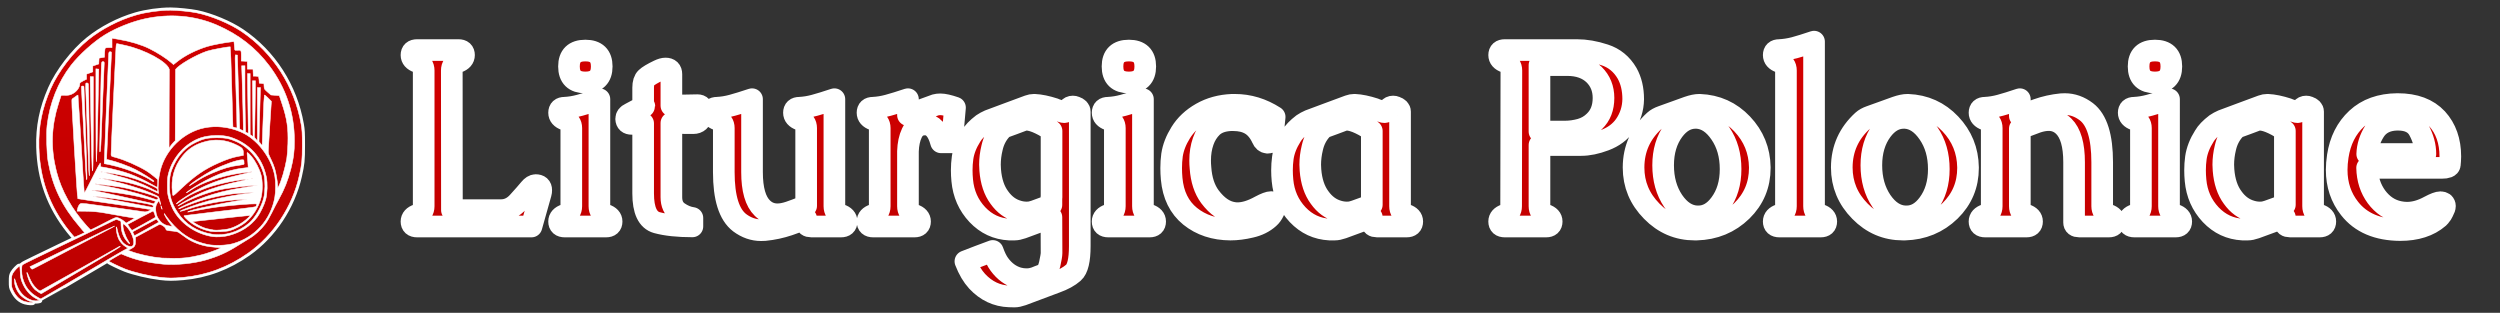
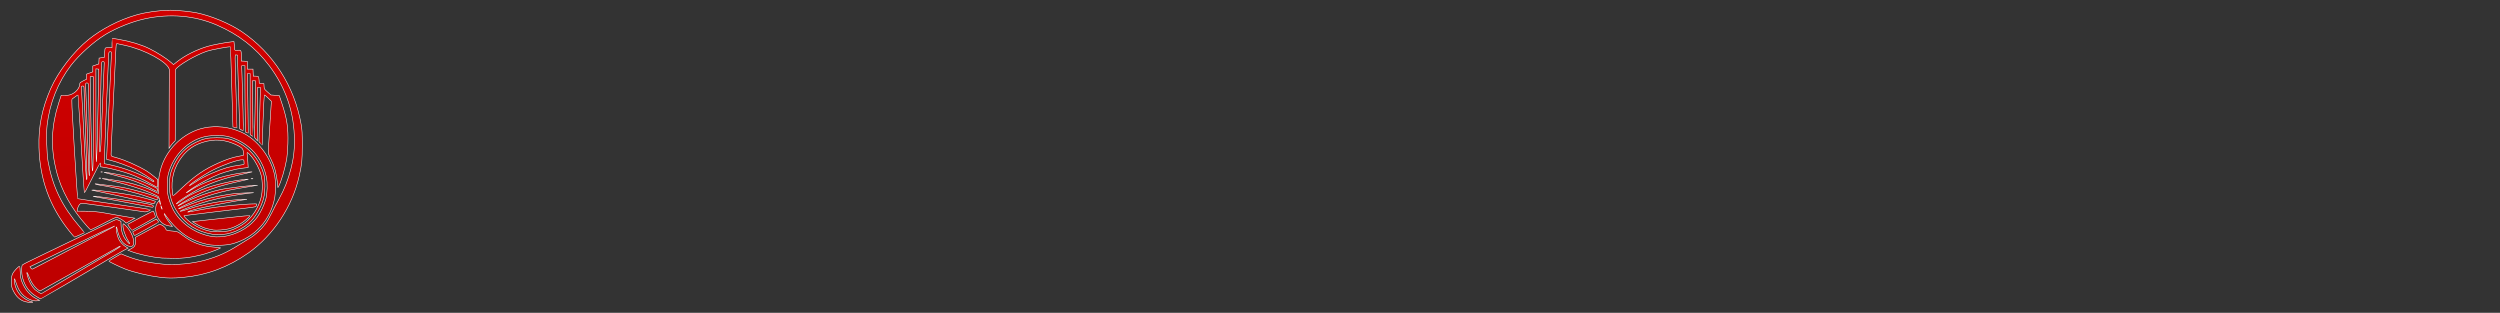
<svg xmlns="http://www.w3.org/2000/svg" xmlns:ns1="http://www.inkscape.org/namespaces/inkscape" xmlns:ns2="http://sodipodi.sourceforge.net/DTD/sodipodi-0.dtd" xmlns:xlink="http://www.w3.org/1999/xlink" width="1918" height="240" viewBox="0 0 1918 240" version="1.1" id="svg1" xml:space="preserve" ns1:version="1.3.2 (091e20ef0f, 2023-11-25, custom)" ns2:docname="liturgica_poloniae_logo_flat.svg">
  <rect x="0" y="0" width="1918" height="240" fill="#333333" stroke="none" />
  <ns2:namedview id="namedview1" pagecolor="#505050" bordercolor="#ffffff" borderopacity="1" ns1:showpageshadow="0" ns1:pageopacity="0" ns1:pagecheckerboard="1" ns1:deskcolor="#d1d1d1" ns1:document-units="px" showguides="true" ns1:zoom="0.70710678" ns1:cx="984.29264" ns1:cy="148.49242" ns1:window-width="2560" ns1:window-height="1374" ns1:window-x="0" ns1:window-y="699" ns1:window-maximized="1" ns1:current-layer="text2-3" showgrid="false" />
  <defs id="defs1">
    <linearGradient id="linearGradient12">
      <stop style="stop-color:#d10000;stop-opacity:1" offset="0" id="stop11" />
      <stop style="stop-color:#bd0000;stop-opacity:1;" offset="1" id="stop12" />
    </linearGradient>
    <linearGradient id="linearGradient2" ns1:collect="always">
      <stop style="stop-color:#d20000;stop-opacity:1;" offset="0" id="stop2" />
      <stop style="stop-color:#bc0000;stop-opacity:1;" offset="1" id="stop9" />
    </linearGradient>
    <linearGradient id="linearGradient597">
      <stop style="stop-color:#a90808;stop-opacity:1;" offset="0" id="stop596" />
      <stop style="stop-color:#3c0000;stop-opacity:1;" offset="1" id="stop597" />
    </linearGradient>
    <linearGradient id="linearGradient595">
      <stop style="stop-color:#270202;stop-opacity:1;" offset="0" id="stop594" />
      <stop style="stop-color:#550000;stop-opacity:1;" offset="1" id="stop595" />
    </linearGradient>
    <linearGradient id="linearGradient7">
      <stop style="stop-color:#a90808;stop-opacity:1;" offset="0" id="stop5" />
      <stop style="stop-color:#550000;stop-opacity:1;" offset="1" id="stop6" />
    </linearGradient>
    <linearGradient id="linearGradient1">
      <stop style="stop-color:#f51919;stop-opacity:1;" offset="0" id="stop3" />
      <stop style="stop-color:#d70000;stop-opacity:1;" offset="1" id="stop4" />
    </linearGradient>
    <linearGradient id="gradient_0" gradientUnits="userSpaceOnUse" x1="492.67" y1="716.023" x2="727.957" y2="633.63" gradientTransform="matrix(0.118,0,0,0.118,29.484,44.92)">
      <stop offset="0" stop-color="#03224A" id="stop7" />
      <stop offset="1" stop-color="#1C4971" id="stop8" />
    </linearGradient>
    <linearGradient id="linearGradient15" gradientUnits="userSpaceOnUse" x1="491.963" y1="804.961" x2="162.275" y2="598.066" gradientTransform="matrix(0.118,0,0,0.118,29.484,44.92)">
      <stop offset="0" stop-color="#05244C" id="stop9-3" />
      <stop offset="1" stop-color="#1D476D" id="stop10-4" />
    </linearGradient>
    <linearGradient id="linearGradient16" gradientUnits="userSpaceOnUse" x1="843.504" y1="685.086" x2="509.905" y2="67.249" gradientTransform="matrix(0.118,0,0,0.118,29.484,44.92)">
      <stop offset="0" stop-color="#072859" id="stop11-7" />
      <stop offset="1" stop-color="#356F72" id="stop12-2" />
    </linearGradient>
    <linearGradient ns1:collect="always" xlink:href="#linearGradient7" id="linearGradient4" x1="-276.467" y1="500.782" x2="-276.467" y2="641.685" gradientUnits="userSpaceOnUse" gradientTransform="matrix(1.097,0,0,1.097,568.555,-522.869)" />
    <linearGradient ns1:collect="always" xlink:href="#linearGradient1" id="linearGradient3" gradientUnits="userSpaceOnUse" gradientTransform="matrix(0.235,0,0,0.235,111.655,68.57)" x1="-157.705" y1="-209.051" x2="-130.933" y2="292.991" />
    <linearGradient ns1:collect="always" xlink:href="#linearGradient2" id="linearGradient9" x1="561.154" y1="25.572" x2="559.139" y2="155.687" gradientUnits="userSpaceOnUse" />
    <linearGradient ns1:collect="always" xlink:href="#linearGradient12" id="linearGradient11" x1="97.059" y1="20.34" x2="93.253" y2="151.421" gradientUnits="userSpaceOnUse" />
  </defs>
  <g ns1:label="Layer 1" ns1:groupmode="layer" id="layer1">
    <g id="g3" transform="matrix(1.394,0,0,1.394,19.862,6.858)">
      <g id="g6" transform="matrix(1.215,0,0,1.215,-30.161,-20.158)">
-         <path style="fill:url(#linearGradient3);fill-opacity:1;stroke:#ffffff;stroke-width:2.484;stroke-linecap:round;stroke-linejoin:round;stroke-dasharray:none;stroke-opacity:1" d="m 24.557,149.207 c -2.338,-0.627 -4.132,-2.273 -5.484,-5.032 -0.704,-1.437 -0.749,-1.685 -0.749,-4.116 0,-2.359 0.056,-2.694 0.637,-3.796 0.544,-1.031 2.58,-3.136 3.037,-3.141 0.081,-7.8e-4 0.198,1.189 0.261,2.644 0.089,2.045 0.249,3.006 0.705,4.232 1.302,3.494 3.59,6.261 6.405,7.743 l 1.637,0.862 -0.901,0.169 c -1.971,0.37 -4.891,-0.859 -6.818,-2.87 -1.324,-1.381 -2.18,-2.951 -2.995,-5.491 -0.629,-1.958 -0.642,-1.978 -0.656,-0.941 -0.032,2.411 1.135,5.174 2.957,7.002 1.151,1.154 3.698,2.635 4.549,2.644 0.194,0 0.512,0.106 0.706,0.232 0.56,0.362 -1.791,0.26 -3.293,-0.143 z m 5.682,-1.97 c -3.718,-2.049 -5.886,-4.867 -6.966,-9.05 -0.441,-1.709 -0.482,-5.053 -0.068,-5.6 0.162,-0.214 2.517,-1.44 5.233,-2.724 2.717,-1.284 7.866,-3.771 11.442,-5.525 3.577,-1.755 8.816,-4.265 11.642,-5.579 2.827,-1.314 7.114,-3.383 9.528,-4.597 2.414,-1.215 4.531,-2.205 4.704,-2.202 0.173,0.003 0.721,0.189 1.217,0.412 l 0.902,0.405 0.075,1.999 c 0.11,2.946 1.029,5.268 2.907,7.35 1.164,1.29 1.33,1.077 0.353,-0.451 -1.469,-2.297 -2.618,-5.832 -2.397,-7.38 0.079,-0.558 0.099,-0.552 1.12,0.368 2.798,2.52 4.623,7.588 3.304,9.177 -0.774,0.932 -3.455,-0.089 -4.774,-1.817 -0.896,-1.175 -1.743,-3.158 -2.123,-4.971 -0.383,-1.827 -0.624,-2.248 -0.618,-1.08 0.007,1.26 0.617,3.832 1.165,4.905 0.675,1.323 1.992,2.739 3.212,3.455 l 1.01,0.592 -2.049,1.078 c -1.127,0.593 -6.123,3.517 -11.104,6.498 -6.906,4.133 -26.312,15.463 -26.44,15.436 -0.011,-0.004 -0.585,-0.316 -1.277,-0.697 z m 10.031,-6.669 c 7.413,-4.431 15.116,-8.996 24.448,-14.487 1.585,-0.932 2.881,-1.806 2.881,-1.941 0,-0.143 -0.221,-0.105 -0.529,0.092 -0.909,0.581 -35.318,19.907 -35.707,20.055 -0.523,0.199 -2.464,-1.577 -3.538,-3.237 -0.485,-0.751 -1.174,-2.128 -1.529,-3.06 -1.138,-2.979 -1.434,-2.638 -0.441,0.506 0.609,1.928 1.926,4.156 3.095,5.234 0.554,0.511 2.609,1.846 2.854,1.854 0.04,0 3.85,-2.256 8.467,-5.016 z m -7.318,-8.788 c 2.562,-1.372 10.533,-5.541 17.712,-9.264 15.078,-7.82 14.447,-7.483 14.29,-7.641 -0.067,-0.067 -7.199,3.338 -15.849,7.567 -8.65,4.229 -17.238,8.415 -19.084,9.302 l -3.356,1.614 0.389,0.593 c 0.264,0.403 0.525,0.55 0.815,0.458 0.234,-0.074 2.522,-1.257 5.085,-2.629 z m 52.757,6.38 c -5.127,-0.606 -12.076,-2.25 -15.953,-3.774 -2.408,-0.947 -7.332,-3.326 -7.329,-3.542 8.26e-4,-0.106 1.242,-0.898 2.758,-1.761 l 2.756,-1.569 0.829,0.352 c 5.645,2.398 10.73,3.604 18.305,4.338 5.476,0.531 13.615,-0.277 19.287,-1.916 5.578,-1.612 9.666,-3.463 14.632,-6.625 1.684,-1.072 3.963,-2.472 5.066,-3.112 2.444,-1.417 5.36,-4.077 7.234,-6.599 0.769,-1.035 2.088,-3.31 2.933,-5.057 0.844,-1.746 2.245,-4.445 3.112,-5.998 2.583,-4.623 4.176,-8.623 5.526,-13.877 1.211,-4.714 1.581,-7.635 1.593,-12.583 0.03,-12.605 -3.782,-24.014 -11.409,-34.15 -6.123,-8.136 -13.848,-14.127 -23.73,-18.401 -10.006,-4.328 -21.325,-5.304 -32.663,-2.815 -5.829,1.28 -12.839,4.083 -17.875,7.147 -5.185,3.156 -11.767,9.052 -15.509,13.894 -5.883,7.613 -9.713,17.226 -10.847,27.226 -0.427,3.771 -0.174,12.867 0.457,16.389 2.049,11.433 6.322,20.243 14.362,29.609 1.195,1.392 2.136,2.565 2.091,2.607 -0.169,0.162 -4.272,2.005 -4.463,2.005 -0.11,0 -1.204,-1.261 -2.432,-2.802 C 35.565,106.009 31.144,93.778 30.742,79.261 30.483,69.889 32.116,61.71 36.037,52.741 39.418,45.006 46.395,35.93 53.134,30.5 59.138,25.662 66.977,21.601 74.563,19.401 79.324,18.02 85.361,17.168 90.388,17.168 c 2.907,0 9.044,0.62 11.87,1.2 6.518,1.337 14.929,4.846 20.297,8.468 14.166,9.559 23.956,24.815 26.94,41.981 0.461,2.651 0.527,3.854 0.526,9.503 -0.002,6.901 -0.158,8.453 -1.41,14.037 -3.093,13.791 -11.706,26.805 -23.035,34.805 -9.066,6.401 -18.937,10.091 -29.483,11.022 -4.653,0.411 -6.76,0.406 -10.383,-0.023 z m 0.823,-8.724 c -4.726,-0.391 -10.562,-1.653 -14.309,-3.093 l -1.138,-0.438 1.319,-0.645 c 1.696,-0.83 2.128,-1.594 2.086,-3.688 l -0.031,-1.552 5.189,-2.799 c 2.854,-1.539 5.369,-2.887 5.589,-2.995 0.626,-0.307 2.753,1.099 2.938,1.942 0.162,0.736 0.32,0.784 3.603,1.095 1.185,0.112 1.927,0.317 2.394,0.66 3.322,2.443 4.321,3.111 5.649,3.782 3.385,1.71 6.772,2.584 11.113,2.868 2.199,0.144 2.31,0.175 1.723,0.483 -1.537,0.805 -6.121,2.411 -8.485,2.971 -5.283,1.253 -7.843,1.568 -12.43,1.525 -2.348,-0.022 -4.692,-0.075 -5.21,-0.117 z m 20.527,-6.175 c -6.186,-1.345 -10.701,-3.884 -15.069,-8.475 -1.112,-1.168 -2.522,-2.84 -3.134,-3.714 -1.448,-2.07 -1.619,-2.239 -1.183,-1.18 0.405,0.985 1.458,2.602 2.704,4.155 l 0.832,1.036 -1.28,-0.169 c -1.821,-0.241 -3.011,-0.842 -4.173,-2.108 -1.3,-1.417 -1.953,-2.931 -2.103,-4.876 -0.134,-1.741 0.135,-2.806 0.973,-3.853 l 0.563,-0.703 0.275,1.021 c 0.151,0.561 0.326,0.969 0.39,0.906 0.165,-0.165 -0.659,-3.29 -0.955,-3.623 -0.421,-0.474 -5.264,-2.55 -8.363,-3.585 -4.718,-1.576 -8.279,-2.576 -13.054,-3.668 -2.458,-0.562 -4.28,-1.029 -4.05,-1.037 0.774,-0.027 8.49,1.185 11.341,1.782 1.552,0.325 4.41,1.123 6.35,1.774 2.945,0.988 4.337,1.566 7.736,3.21 0.117,0.057 0.135,-0.196 0.04,-0.573 -0.433,-1.726 -0.054,-6.325 0.806,-9.781 2.361,-9.486 10.525,-17.402 19.948,-19.341 5.343,-1.099 11.254,-0.44 16.525,1.843 7.41,3.21 13.779,11.468 15.389,19.955 0.452,2.385 0.457,7.062 0.01,9.612 -1.798,10.25 -9.015,18.258 -18.966,21.044 -3.048,0.853 -8.48,1.018 -11.552,0.349 z m 9.52,-4.002 c 5.504,-1.408 9.955,-4.254 13.012,-8.32 1.414,-1.881 3.24,-5.676 3.868,-8.041 0.757,-2.846 0.881,-7.35 0.281,-10.231 -1.827,-8.78 -7.652,-15.217 -16.28,-17.992 -3.537,-1.137 -9.522,-1.022 -13.334,0.258 -6.941,2.33 -12.685,8.623 -14.683,16.088 -0.445,1.661 -0.535,2.596 -0.533,5.527 0.002,3.104 0.079,3.81 0.642,5.88 0.352,1.294 1.105,3.305 1.672,4.469 3.204,6.571 10.323,11.603 18.121,12.807 1.893,0.292 5.129,0.093 7.233,-0.445 z m -7.468,-0.644 c -6.768,-1.134 -12.03,-4.47 -15.577,-9.875 -2.783,-4.241 -3.679,-7.255 -3.662,-12.31 0.013,-3.971 0.439,-5.967 1.945,-9.116 2.338,-4.89 5.48,-8.132 10.003,-10.32 3.371,-1.63 5.258,-2.045 9.408,-2.065 3.856,-0.019 5.871,0.377 8.985,1.768 5.868,2.621 10.842,8.681 12.464,15.187 0.617,2.476 0.557,7.58 -0.121,10.294 -1.028,4.115 -3.898,9.059 -6.625,11.416 -4.698,4.06 -11.119,5.976 -16.82,5.021 z m 7.997,-1.587 c 2.122,-0.586 5.455,-2.317 7.167,-3.721 3.402,-2.79 6.015,-6.965 7.105,-11.35 0.72,-2.899 0.712,-7.383 -0.018,-10.114 -0.761,-2.844 -2.545,-6.285 -4.36,-8.408 -0.857,-1.003 -1.674,-1.823 -1.817,-1.823 -0.166,0 -0.21,0.317 -0.124,0.882 0.074,0.485 0.207,2.012 0.296,3.394 l 0.162,2.512 -0.795,0.123 c -0.437,0.068 -1.483,0.189 -2.324,0.27 -2.103,0.202 -7.215,1.541 -9.893,2.592 -3.432,1.346 -8.786,4.136 -11.926,6.214 -1.565,1.035 -2.922,2.006 -3.015,2.157 -0.199,0.322 -0.179,0.311 2.255,-1.278 5.017,-3.275 13.08,-6.067 21.441,-7.425 2.807,-0.456 6.441,-0.835 5.96,-0.622 -0.129,0.057 -2.395,0.584 -5.036,1.169 -7.407,1.643 -12.952,3.525 -18.311,6.214 -3.855,1.935 -9.554,5.519 -10.522,6.618 l -0.47,0.534 0.588,-0.299 c 0.323,-0.164 1.117,-0.69 1.764,-1.169 2.819,-2.087 4.757,-3.128 9.47,-5.085 5.089,-2.114 13.933,-4.165 20.165,-4.678 1.311,-0.108 0.88,0.028 -2.117,0.668 -7.858,1.678 -13.572,3.38 -18.312,5.457 -3.145,1.378 -9.417,4.766 -10.338,5.586 -0.698,0.621 -0.644,0.608 0.78,-0.189 6.151,-3.441 14.096,-6.266 20.487,-7.286 3.238,-0.516 9.637,-1.247 12.205,-1.393 l 2.234,-0.127 -2.705,0.456 c -1.488,0.251 -4.345,0.723 -6.35,1.05 -4.632,0.754 -9.961,2.101 -14.465,3.657 -5.134,1.773 -12.65,5.176 -12.271,5.556 0.063,0.063 0.464,-0.067 0.891,-0.288 1.978,-1.023 8.88,-3.496 11.85,-4.247 7.239,-1.829 12.18,-2.566 18.581,-2.772 3.133,-0.101 3.291,-0.089 1.411,0.106 -5.773,0.599 -13.535,2.042 -19.051,3.543 -5.18,1.409 -13.372,4.438 -13.002,4.808 0.065,0.066 1.827,-0.461 3.914,-1.17 6.58,-2.235 16.244,-3.948 23.788,-4.218 2.981,-0.107 3.159,-0.094 1.411,0.101 -4.301,0.48 -19.151,3.419 -23.167,4.586 -2.213,0.643 -3.418,1.179 -2.117,0.941 0.388,-0.071 3.299,-0.611 6.468,-1.201 4.177,-0.777 7.768,-1.263 13.054,-1.766 6.575,-0.625 11.407,-0.875 11.407,-0.59 0,0.059 -0.118,0.364 -0.261,0.68 -0.317,0.696 1.493,0.419 -17.144,2.628 -8.344,0.989 -15.321,1.846 -15.504,1.905 -0.238,0.076 -0.069,0.38 0.588,1.062 2.93,3.036 7.256,5.317 11.543,6.086 1.75,0.314 6.808,0.112 8.43,-0.336 z m -7.174,-0.274 c -2.855,-0.5 -3.632,-0.701 -5.174,-1.339 -0.97,-0.401 -2.371,-1.121 -3.112,-1.6 l -1.348,-0.87 0.996,-0.139 c 0.548,-0.077 2.636,-0.305 4.641,-0.509 2.005,-0.203 7.394,-0.788 11.974,-1.299 4.581,-0.511 8.382,-0.876 8.448,-0.811 0.065,0.065 -0.349,0.553 -0.92,1.084 -2.647,2.46 -6.008,4.318 -9.036,4.994 -1.719,0.384 -5.455,0.666 -6.468,0.489 z m 16.998,-23.31 c 0.229,-0.06 0.546,-0.056 0.706,0.009 0.159,0.064 -0.028,0.113 -0.416,0.108 -0.388,-0.005 -0.518,-0.057 -0.29,-0.117 z m -31.698,4.475 c 6.33,-5.925 10.422,-8.722 17.054,-11.654 3.501,-1.548 6.116,-2.416 8.759,-2.91 l 2.293,-0.428 v -1.214 c 0,-1.584 -0.519,-2.235 -2.621,-3.294 -5.35,-2.694 -10.459,-3.125 -15.954,-1.346 -3.807,1.233 -6.653,3.194 -9.074,6.251 -3.73,4.712 -5.253,10.293 -4.495,16.468 0.232,1.893 -0.201,2.094 4.037,-1.874 z m 5.948,-2.63 c 2.668,-1.79 4.994,-3.044 8.076,-4.351 5.21,-2.21 8.069,-3.045 12.083,-3.527 1.575,-0.189 2.344,-0.378 2.328,-0.571 -0.013,-0.159 -0.039,-0.659 -0.059,-1.112 -0.033,-0.765 -0.089,-0.823 -0.8,-0.82 -2.148,0.01 -8.414,2.213 -13.208,4.645 -4.173,2.116 -11.616,7.112 -10.596,7.112 0.07,0 1.049,-0.619 2.176,-1.375 z M 86.314,106.406 c -0.185,-0.506 -0.345,-0.804 -0.354,-0.661 -0.023,0.36 0.488,1.785 0.6,1.673 0.05,-0.05 -0.06,-0.505 -0.246,-1.012 z m -12.764,12.019 c -0.215,-0.451 -0.346,-0.864 -0.29,-0.917 0.055,-0.053 2.482,-1.369 5.393,-2.923 l 5.292,-2.826 0.528,0.627 c 0.29,0.345 0.528,0.68 0.529,0.744 8.26e-4,0.127 -10.697,6.115 -10.924,6.115 -0.075,0 -0.313,-0.369 -0.528,-0.82 z m -1.732,-2.844 c -0.82,-1.063 -0.948,-1.353 -0.675,-1.528 0.76,-0.487 10.946,-5.832 11.249,-5.903 0.364,-0.085 1.312,2.617 1.016,2.897 -0.158,0.149 -10.417,5.846 -10.527,5.846 -0.028,0 -0.506,-0.59 -1.063,-1.312 z M 52.375,114.834 C 45.53,107.189 40.895,98.866 38.688,90.254 35.975,79.672 36.283,69.723 39.645,59.327 l 1.16,-3.587 1.813,-0.003 c 1.419,-0.002 2.078,-0.126 3.029,-0.569 2.095,-0.975 3.605,-2.976 3.605,-4.775 0,-0.344 0.409,-0.671 1.529,-1.222 L 52.311,48.42 V 47.271 46.123 l 1.411,-0.515 1.411,-0.515 V 43.768 42.442 l 1.352,-0.466 1.352,-0.466 0.07,-1.321 0.07,-1.321 1.224,-0.208 1.224,-0.208 0.069,-1.992 c 0.043,-1.228 0.178,-2.061 0.353,-2.172 0.156,-0.099 0.892,-0.182 1.636,-0.184 l 1.352,-0.003 V 31.986 c 0,-1.164 0.026,-2.116 0.059,-2.116 0.032,7.76e-4 1.329,0.215 2.881,0.477 5.323,0.897 10.456,2.452 14.092,4.269 3.588,1.793 7.602,4.364 9.769,6.259 l 1.047,0.915 1.815,-1.433 c 3.456,-2.729 8.566,-5.282 13.613,-6.803 2.312,-0.697 8.196,-1.805 11.1,-2.091 l 0.869,-0.086 0.144,1.539 c 0.079,0.846 0.164,1.75 0.19,2.009 0.04,0.403 0.189,0.459 1.035,0.392 1.897,-0.15 1.951,-0.079 1.951,2.552 v 2.324 l 1.352,0.071 1.352,0.071 0.031,1.764 0.031,1.764 h 1.263 1.263 l 0.07,1.588 0.07,1.588 0.989,0.003 c 0.544,0.002 1.115,0.084 1.27,0.182 0.154,0.098 0.313,0.811 0.353,1.584 l 0.072,1.406 1.058,0.118 1.058,0.118 0.071,1.225 c 0.068,1.183 0.123,1.272 1.592,2.561 l 1.521,1.335 1.895,0.144 1.895,0.144 1.277,3.847 c 2.225,6.704 2.819,10.776 2.613,17.908 -0.073,2.523 -0.303,5.583 -0.513,6.802 -0.782,4.553 -2.6,10.699 -3.763,12.72 -0.338,0.587 -0.338,0.586 -0.347,-0.323 -0.015,-1.586 -0.716,-5.746 -1.326,-7.865 -0.324,-1.124 -1.123,-3.102 -1.776,-4.396 -0.981,-1.943 -1.184,-2.556 -1.165,-3.528 0.013,-0.647 0.337,-5.992 0.721,-11.878 l 0.698,-10.702 -1.511,-1.518 c -0.831,-0.835 -1.589,-1.44 -1.685,-1.344 -0.096,0.096 -0.353,5.224 -0.572,11.396 -0.219,6.172 -0.409,11.253 -0.423,11.29 -0.014,0.037 -0.341,-0.293 -0.728,-0.734 l -0.703,-0.801 0.226,-8.792 c 0.124,-4.835 0.278,-10.353 0.341,-12.261 l 0.115,-3.469 h -0.696 -0.696 l -0.007,12.054 -0.007,12.054 -0.715,-0.786 c -0.675,-0.742 -0.708,-0.868 -0.588,-2.234 0.07,-0.796 0.194,-6.555 0.275,-12.796 l 0.147,-11.348 h -0.672 -0.672 l 0.06,5.821 c 0.151,14.52 0.179,19.345 0.115,19.345 -0.038,0 -0.33,-0.171 -0.649,-0.38 l -0.58,-0.38 V 59.712 45.862 h -0.588 -0.588 l 0.018,4.292 c 0.01,2.361 0.098,8.42 0.196,13.465 0.098,5.045 0.156,9.203 0.13,9.24 -0.027,0.037 -0.31,-0.052 -0.63,-0.197 l -0.581,-0.265 -0.155,-6.015 c -0.085,-3.308 -0.155,-10.073 -0.155,-15.032 v -9.017 h -0.741 -0.741 l 0.15,4.292 c 0.349,9.948 0.686,24.89 0.565,25.011 -0.156,0.156 -1.577,-0.545 -1.605,-0.792 -0.011,-0.094 -0.249,-7.632 -0.529,-16.752 l -0.51,-16.582 -0.529,-0.075 c -0.657,-0.093 -0.652,-1.499 -0.068,17.944 0.249,8.276 0.426,15.073 0.394,15.105 -0.059,0.06 -1.775,-0.382 -1.822,-0.469 -0.014,-0.026 -0.256,-8.165 -0.536,-18.087 -0.281,-9.921 -0.56,-18.087 -0.621,-18.147 -0.279,-0.271 -8.764,1.296 -10.711,1.978 -5.299,1.857 -12.714,6.236 -14.131,8.225 0.003,2.02 -0.128,26.042 -0.149,32.3 -0.953,0.878 -2.039,2.186 -2.799,3.413 -0.045,-7.974 0.156,-31.746 0.121,-35.689 -0.693,-3.304 -10.918,-8.961 -20.187,-10.958 -1.552,-0.335 -3.051,-0.659 -3.33,-0.72 -0.483,-0.107 -0.514,-0.01 -0.653,2.063 -0.313,4.664 -2.266,47.378 -2.201,48.134 0.069,0.8 0.073,0.803 2.185,1.362 3.858,1.021 10.142,3.782 13.915,6.114 0.797,0.493 2.252,1.558 3.234,2.369 l 1.785,1.473 v 1.761 c 0,0.969 -0.097,1.761 -0.217,1.761 -0.119,0 -1.257,-0.601 -2.528,-1.336 -2.934,-1.696 -6.826,-3.541 -9.823,-4.655 -2.702,-1.005 -8.547,-2.538 -11.364,-2.98 L 58.662,88.094 v -0.889 c 0,-0.489 -0.082,-0.889 -0.183,-0.889 -0.101,0 -1.662,2.974 -3.469,6.608 -3.012,6.056 -3.535,7.003 -3.74,6.763 -0.079,-0.093 -0.7,-9.829 -1.924,-30.187 -0.459,-7.632 -0.868,-13.91 -0.91,-13.952 -0.042,-0.042 -0.567,0.299 -1.168,0.757 -0.6,0.458 -1.259,0.927 -1.463,1.041 -0.336,0.188 -0.242,2.37 0.969,22.641 0.737,12.338 1.43,22.487 1.539,22.554 0.109,0.066 7.612,1.169 16.672,2.451 9.723,1.375 16.417,2.422 16.336,2.553 -0.263,0.425 -2.063,1.082 -2.657,0.97 -0.329,-0.062 -6.895,-1 -14.592,-2.083 -12.492,-1.758 -14.051,-1.934 -14.519,-1.633 -0.637,0.409 -1.143,1.344 -1.363,2.516 l -0.164,0.874 2.907,0.008 c 3.557,0.01 7.199,0.323 9.717,0.837 1.041,0.212 4.507,0.825 7.702,1.361 l 5.809,0.975 -1.968,1.119 -1.968,1.119 -0.784,-0.735 c -0.876,-0.822 -2.883,-1.855 -3.611,-1.859 -0.261,-8.3e-4 -1.267,0.407 -2.234,0.908 -5.25,2.717 -9.262,4.734 -9.415,4.734 -0.095,0 -0.908,-0.82 -1.805,-1.823 z M 82.771,94.552 C 82.449,94.031 77.166,90.723 74.419,89.322 71.573,87.871 65.659,85.706 62.8,85.07 l -1.388,-0.309 0.046,-1.986 c 0.025,-1.092 0.518,-11.862 1.094,-23.933 0.577,-12.071 1.049,-22.152 1.049,-22.403 0,-0.326 -0.163,-0.455 -0.574,-0.455 -0.499,0 -0.59,0.13 -0.696,1 -0.094,0.766 -2.059,48.821 -2.029,49.627 0.003,0.097 0.269,0.176 0.59,0.176 0.321,0 2.427,0.469 4.68,1.041 5.805,1.476 13.696,4.671 16.112,6.525 0.594,0.456 1.329,0.59 1.087,0.198 z M 51.852,72.523 C 51.457,61.796 51.135,52.678 51.135,52.263 c 0,-0.649 -0.083,-0.756 -0.588,-0.756 -0.417,0 -0.588,0.128 -0.588,0.439 0,0.242 0.262,5.295 0.583,11.231 0.321,5.935 0.801,15.131 1.066,20.435 0.459,9.169 0.727,12.021 0.89,9.5 0.039,-0.596 -0.252,-9.861 -0.647,-20.589 z m 1.645,-0.952 c -0.153,-11.229 -0.325,-20.655 -0.383,-20.946 -0.12,-0.601 -0.972,-0.739 -1.182,-0.191 -0.071,0.186 -0.02,2.541 0.115,5.233 0.134,2.692 0.468,11.669 0.741,19.948 0.483,14.663 0.593,16.767 0.859,16.501 0.071,-0.071 0.003,-9.316 -0.149,-20.545 z m 1.855,-3.306 0.017,-20.991 h -0.706 -0.706 l -0.004,2.058 c -0.007,4.215 0.723,37.404 0.861,39.102 0.378,4.646 0.522,-0.766 0.537,-20.168 z m 1.993,-0.059 c 0.199,-9.637 0.391,-19.057 0.427,-20.933 l 0.066,-3.41 -0.647,-0.074 -0.647,-0.074 v 21.231 c 0,13.168 0.083,21.146 0.22,21.007 0.126,-0.128 0.375,-7.734 0.581,-17.746 z m 1.458,9.937 c 0.461,-10.713 1.504,-36.348 1.504,-36.951 0,-0.625 -0.088,-0.739 -0.569,-0.739 -0.528,0 -0.578,0.106 -0.695,1.47 -0.069,0.808 -0.239,8.191 -0.377,16.405 -0.138,8.214 -0.309,16.84 -0.378,19.169 -0.095,3.157 -0.06,4.129 0.135,3.822 0.144,-0.226 0.315,-1.655 0.381,-3.175 z m 19.85,27.67 c -3.299,-0.693 -20.438,-3.836 -22.414,-4.11 -0.62,-0.086 -1.086,-0.199 -1.034,-0.25 0.282,-0.282 18.986,2.261 23.683,3.219 3.363,0.686 3.646,0.787 3.646,1.296 0,0.617 -0.254,0.607 -3.881,-0.155 z m 1.176,-1.656 c -5.717,-1.347 -24.271,-5.376 -24.754,-5.376 -0.27,0 -0.425,-0.065 -0.346,-0.145 0.316,-0.316 13.161,1.344 18.61,2.406 3.179,0.619 9.758,2.357 10.086,2.664 0.102,0.096 -0.003,0.392 -0.235,0.659 l -0.421,0.485 z m 0.235,-2.467 C 74.604,99.751 65.076,97.437 58.45,96.441 c -0.957,-0.144 -1.909,-0.369 -2.117,-0.499 -0.287,-0.181 -0.208,-0.208 0.328,-0.113 0.388,0.069 2.558,0.337 4.822,0.597 2.264,0.259 5.069,0.638 6.233,0.843 6.219,1.09 17.052,4.255 17.052,4.981 0,0.288 -0.52,0.769 -0.811,0.751 -0.136,-0.008 -1.887,-0.598 -3.893,-1.31 z m 1.294,-3.856 c -4.369,-2.351 -9.195,-4.122 -15.758,-5.781 -3.234,-0.818 -5.645,-1.49 -5.357,-1.495 1.086,-0.018 8.736,1.407 10.767,2.006 1.164,0.343 2.475,0.727 2.913,0.853 1.727,0.498 5.219,1.912 7.847,3.178 2.559,1.233 2.764,1.381 2.764,1.994 0,0.38 -0.125,0.657 -0.294,0.65 -0.162,-0.007 -1.458,-0.639 -2.881,-1.405 z M 58.019,93.21 c 0.229,-0.06 0.546,-0.056 0.706,0.009 0.159,0.064 -0.028,0.113 -0.416,0.108 -0.388,-0.005 -0.518,-0.057 -0.29,-0.117 z m 0.819,-2.815 c 0.162,-0.065 0.426,-0.065 0.588,0 0.162,0.065 0.029,0.119 -0.294,0.119 -0.323,0 -0.456,-0.053 -0.294,-0.119 z" id="path6" ns2:nodetypes="sssssssscssssscssssssssscscssssssssssscsssssssssssssssssssscssssscscssssssssssssssssssssssssssssscssssssscsscssssssssssssssssscsssscsssssssssssssscsssssssssssssssssssssssssssssssssscssssssssssscsssssssssscsssssssssssssssssssssssssssscssssssssssssssscsssssssssssssssssssssscsssssssssscssccssscccccccccccccssccscssscssscsssscccccccccssscccsscccssssssssscssssscsscccccssscccssscccccsssscsscccsssscsssssssccccssssssscssssscsssssssssssssssscssscccscssccssscssssscsssssssssssscsssssccccccsccsscccssssssssssssssssssssssccssssssssssssssssssssssssssss" />
-         <ellipse style="fill:#ffffff;fill-opacity:1;stroke:none;stroke-width:0.155;stroke-linecap:round;stroke-linejoin:round;paint-order:fill markers stroke" id="path4" cx="90.6" cy="78.199" rx="58.641" ry="59.892" />
-         <path style="fill:#ffffff;fill-opacity:1;stroke:none;stroke-width:0.155;stroke-linecap:round;stroke-linejoin:round;paint-order:fill markers stroke" d="m 21.741,133.72 6.526,-3.717 19.237,-8.971 -0.892,-1.675 2.272,-2.791 14.344,9.514 -2.074,3.969 -28.442,16.437 -2.061,2.091 -3.275,0.924 -6.054,-2.422 -2.086,-4.931 -0.107,-4.582 z" id="path5" />
        <path style="fill:url(#linearGradient11);fill-opacity:1;stroke:#ffffff;stroke-width:0.235;stroke-opacity:1" d="m 24.557,149.207 c -2.338,-0.627 -4.132,-2.273 -5.484,-5.032 -0.704,-1.437 -0.749,-1.685 -0.749,-4.116 0,-2.359 0.056,-2.694 0.637,-3.796 0.544,-1.031 2.58,-3.136 3.037,-3.141 0.081,-7.8e-4 0.198,1.189 0.261,2.644 0.089,2.045 0.249,3.006 0.705,4.232 1.302,3.494 3.59,6.261 6.405,7.743 l 1.637,0.862 -0.901,0.169 c -1.971,0.37 -4.891,-0.859 -6.818,-2.87 -1.324,-1.381 -2.18,-2.951 -2.995,-5.491 -0.629,-1.958 -0.642,-1.978 -0.656,-0.941 -0.032,2.411 1.135,5.174 2.957,7.002 1.151,1.154 3.698,2.635 4.549,2.644 0.194,0 0.512,0.106 0.706,0.232 0.56,0.362 -1.791,0.26 -3.293,-0.143 z m 5.682,-1.97 c -3.718,-2.049 -5.886,-4.867 -6.966,-9.05 -0.441,-1.709 -0.482,-5.053 -0.068,-5.6 0.162,-0.214 2.517,-1.44 5.233,-2.724 2.717,-1.284 7.866,-3.771 11.442,-5.525 3.577,-1.755 8.816,-4.265 11.642,-5.579 2.827,-1.314 7.114,-3.383 9.528,-4.597 2.414,-1.215 4.531,-2.205 4.704,-2.202 0.173,0.003 0.721,0.189 1.217,0.412 l 0.902,0.405 0.075,1.999 c 0.11,2.946 1.029,5.268 2.907,7.35 1.164,1.29 1.33,1.077 0.353,-0.451 -1.469,-2.297 -2.618,-5.832 -2.397,-7.38 0.079,-0.558 0.099,-0.552 1.12,0.368 2.798,2.52 4.623,7.588 3.304,9.177 -0.774,0.932 -3.455,-0.089 -4.774,-1.817 -0.896,-1.175 -1.743,-3.158 -2.123,-4.971 -0.383,-1.827 -0.624,-2.248 -0.618,-1.08 0.007,1.26 0.617,3.832 1.165,4.905 0.675,1.323 1.992,2.739 3.212,3.455 l 1.01,0.592 -2.049,1.078 c -1.127,0.593 -6.123,3.517 -11.104,6.498 -6.906,4.133 -26.312,15.463 -26.44,15.436 -0.011,-0.004 -0.585,-0.316 -1.277,-0.697 z m 10.031,-6.669 c 7.413,-4.431 15.116,-8.996 24.448,-14.487 1.585,-0.932 2.881,-1.806 2.881,-1.941 0,-0.143 -0.221,-0.105 -0.529,0.092 -0.909,0.581 -35.318,19.907 -35.707,20.055 -0.523,0.199 -2.464,-1.577 -3.538,-3.237 -0.485,-0.751 -1.174,-2.128 -1.529,-3.06 -1.138,-2.979 -1.434,-2.638 -0.441,0.506 0.609,1.928 1.926,4.156 3.095,5.234 0.554,0.511 2.609,1.846 2.854,1.854 0.04,0 3.85,-2.256 8.467,-5.016 z m -7.318,-8.788 c 2.562,-1.372 10.533,-5.541 17.712,-9.264 15.078,-7.82 14.447,-7.483 14.29,-7.641 -0.067,-0.067 -7.199,3.338 -15.849,7.567 -8.65,4.229 -17.238,8.415 -19.084,9.302 l -3.356,1.614 0.389,0.593 c 0.264,0.403 0.525,0.55 0.815,0.458 0.234,-0.074 2.522,-1.257 5.085,-2.629 z m 52.757,6.38 c -5.127,-0.606 -12.076,-2.25 -15.953,-3.774 -2.408,-0.947 -7.332,-3.326 -7.329,-3.542 8.26e-4,-0.106 1.242,-0.898 2.758,-1.761 l 2.756,-1.569 0.829,0.352 c 5.645,2.398 10.73,3.604 18.305,4.338 5.476,0.531 13.615,-0.277 19.287,-1.916 5.578,-1.612 9.666,-3.463 14.632,-6.625 1.684,-1.072 3.963,-2.472 5.066,-3.112 2.444,-1.417 5.36,-4.077 7.234,-6.599 0.769,-1.035 2.088,-3.31 2.933,-5.057 0.844,-1.746 2.245,-4.445 3.112,-5.998 2.583,-4.623 4.176,-8.623 5.526,-13.877 1.211,-4.714 1.581,-7.635 1.593,-12.583 0.03,-12.605 -3.782,-24.014 -11.409,-34.15 -6.123,-8.136 -13.848,-14.127 -23.73,-18.401 -10.006,-4.328 -21.325,-5.304 -32.663,-2.815 -5.829,1.28 -12.839,4.083 -17.875,7.147 -5.185,3.156 -11.767,9.052 -15.509,13.894 -5.883,7.613 -9.713,17.226 -10.847,27.226 -0.427,3.771 -0.174,12.867 0.457,16.389 2.049,11.433 6.322,20.243 14.362,29.609 1.195,1.392 2.136,2.565 2.091,2.607 -0.169,0.162 -4.272,2.005 -4.463,2.005 -0.11,0 -1.204,-1.261 -2.432,-2.802 C 35.565,106.009 31.144,93.778 30.742,79.261 30.483,69.889 32.116,61.71 36.037,52.741 39.418,45.006 46.395,35.93 53.134,30.5 59.138,25.662 66.977,21.601 74.563,19.401 79.324,18.02 85.361,17.168 90.388,17.168 c 2.907,0 9.044,0.62 11.87,1.2 6.518,1.337 14.929,4.846 20.297,8.468 14.166,9.559 23.956,24.815 26.94,41.981 0.461,2.651 0.527,3.854 0.526,9.503 -0.002,6.901 -0.158,8.453 -1.41,14.037 -3.093,13.791 -11.706,26.805 -23.035,34.805 -9.066,6.401 -18.937,10.091 -29.483,11.022 -4.653,0.411 -6.76,0.406 -10.383,-0.023 z m 0.823,-8.724 c -4.726,-0.391 -10.562,-1.653 -14.309,-3.093 l -1.138,-0.438 1.319,-0.645 c 1.696,-0.83 2.128,-1.594 2.086,-3.688 l -0.031,-1.552 5.189,-2.799 c 2.854,-1.539 5.369,-2.887 5.589,-2.995 0.626,-0.307 2.753,1.099 2.938,1.942 0.162,0.736 0.32,0.784 3.603,1.095 1.185,0.112 1.927,0.317 2.394,0.66 3.322,2.443 4.321,3.111 5.649,3.782 3.385,1.71 6.772,2.584 11.113,2.868 2.199,0.144 2.31,0.175 1.723,0.483 -1.537,0.805 -6.121,2.411 -8.485,2.971 -5.283,1.253 -7.843,1.568 -12.43,1.525 -2.348,-0.022 -4.692,-0.075 -5.21,-0.117 z m 20.527,-6.175 c -6.186,-1.345 -10.701,-3.884 -15.069,-8.475 -1.112,-1.168 -2.522,-2.84 -3.134,-3.714 -1.448,-2.07 -1.619,-2.239 -1.183,-1.18 0.405,0.985 1.458,2.602 2.704,4.155 l 0.832,1.036 -1.28,-0.169 c -1.821,-0.241 -3.011,-0.842 -4.173,-2.108 -1.3,-1.417 -1.953,-2.931 -2.103,-4.876 -0.134,-1.741 0.135,-2.806 0.973,-3.853 l 0.563,-0.703 0.275,1.021 c 0.151,0.561 0.326,0.969 0.39,0.906 0.165,-0.165 -0.659,-3.29 -0.955,-3.623 -0.421,-0.474 -5.264,-2.55 -8.363,-3.585 -4.718,-1.576 -8.279,-2.576 -13.054,-3.668 -2.458,-0.562 -4.28,-1.029 -4.05,-1.037 0.774,-0.027 8.49,1.185 11.341,1.782 1.552,0.325 4.41,1.123 6.35,1.774 2.945,0.988 4.337,1.566 7.736,3.21 0.117,0.057 0.135,-0.196 0.04,-0.573 -0.433,-1.726 -0.054,-6.325 0.806,-9.781 2.361,-9.486 10.525,-17.402 19.948,-19.341 5.343,-1.099 11.254,-0.44 16.525,1.843 7.41,3.21 13.779,11.468 15.389,19.955 0.452,2.385 0.457,7.062 0.01,9.612 -1.798,10.25 -9.015,18.258 -18.966,21.044 -3.048,0.853 -8.48,1.018 -11.552,0.349 z m 9.52,-4.002 c 5.504,-1.408 9.955,-4.254 13.012,-8.32 1.414,-1.881 3.24,-5.676 3.868,-8.041 0.757,-2.846 0.881,-7.35 0.281,-10.231 -1.827,-8.78 -7.652,-15.217 -16.28,-17.992 -3.537,-1.137 -9.522,-1.022 -13.334,0.258 -6.941,2.33 -12.685,8.623 -14.683,16.088 -0.445,1.661 -0.535,2.596 -0.533,5.527 0.002,3.104 0.079,3.81 0.642,5.88 0.352,1.294 1.105,3.305 1.672,4.469 3.204,6.571 10.323,11.603 18.121,12.807 1.893,0.292 5.129,0.093 7.233,-0.445 z m -7.468,-0.644 c -6.768,-1.134 -12.03,-4.47 -15.577,-9.875 -2.783,-4.241 -3.679,-7.255 -3.662,-12.31 0.013,-3.971 0.439,-5.967 1.945,-9.116 2.338,-4.89 5.48,-8.132 10.003,-10.32 3.371,-1.63 5.258,-2.045 9.408,-2.065 3.856,-0.019 5.871,0.377 8.985,1.768 5.868,2.621 10.842,8.681 12.464,15.187 0.617,2.476 0.557,7.58 -0.121,10.294 -1.028,4.115 -3.898,9.059 -6.625,11.416 -4.698,4.06 -11.119,5.976 -16.82,5.021 z m 7.997,-1.587 c 2.122,-0.586 5.455,-2.317 7.167,-3.721 3.402,-2.79 6.015,-6.965 7.105,-11.35 0.72,-2.899 0.712,-7.383 -0.018,-10.114 -0.761,-2.844 -2.545,-6.285 -4.36,-8.408 -0.857,-1.003 -1.674,-1.823 -1.817,-1.823 -0.166,0 -0.21,0.317 -0.124,0.882 0.074,0.485 0.207,2.012 0.296,3.394 l 0.162,2.512 -0.795,0.123 c -0.437,0.068 -1.483,0.189 -2.324,0.27 -2.103,0.202 -7.215,1.541 -9.893,2.592 -3.432,1.346 -8.786,4.136 -11.926,6.214 -1.565,1.035 -2.922,2.006 -3.015,2.157 -0.199,0.322 -0.179,0.311 2.255,-1.278 5.017,-3.275 13.08,-6.067 21.441,-7.425 2.807,-0.456 6.441,-0.835 5.96,-0.622 -0.129,0.057 -2.395,0.584 -5.036,1.169 -7.407,1.643 -12.952,3.525 -18.311,6.214 -3.855,1.935 -9.554,5.519 -10.522,6.618 l -0.47,0.534 0.588,-0.299 c 0.323,-0.164 1.117,-0.69 1.764,-1.169 2.819,-2.087 4.757,-3.128 9.47,-5.085 5.089,-2.114 13.933,-4.165 20.165,-4.678 1.311,-0.108 0.88,0.028 -2.117,0.668 -7.858,1.678 -13.572,3.38 -18.312,5.457 -3.145,1.378 -9.417,4.766 -10.338,5.586 -0.698,0.621 -0.644,0.608 0.78,-0.189 6.151,-3.441 14.096,-6.266 20.487,-7.286 3.238,-0.516 9.637,-1.247 12.205,-1.393 l 2.234,-0.127 -2.705,0.456 c -1.488,0.251 -4.345,0.723 -6.35,1.05 -4.632,0.754 -9.961,2.101 -14.465,3.657 -5.134,1.773 -12.65,5.176 -12.271,5.556 0.063,0.063 0.464,-0.067 0.891,-0.288 1.978,-1.023 8.88,-3.496 11.85,-4.247 7.239,-1.829 12.18,-2.566 18.581,-2.772 3.133,-0.101 3.291,-0.089 1.411,0.106 -5.773,0.599 -13.535,2.042 -19.051,3.543 -5.18,1.409 -13.372,4.438 -13.002,4.808 0.065,0.066 1.827,-0.461 3.914,-1.17 6.58,-2.235 16.244,-3.948 23.788,-4.218 2.981,-0.107 3.159,-0.094 1.411,0.101 -4.301,0.48 -19.151,3.419 -23.167,4.586 -2.213,0.643 -3.418,1.179 -2.117,0.941 0.388,-0.071 3.299,-0.611 6.468,-1.201 4.177,-0.777 7.768,-1.263 13.054,-1.766 6.575,-0.625 11.407,-0.875 11.407,-0.59 0,0.059 -0.118,0.364 -0.261,0.68 -0.317,0.696 1.493,0.419 -17.144,2.628 -8.344,0.989 -15.321,1.846 -15.504,1.905 -0.238,0.076 -0.069,0.38 0.588,1.062 2.93,3.036 7.256,5.317 11.543,6.086 1.75,0.314 6.808,0.112 8.43,-0.336 z m -7.174,-0.274 c -2.855,-0.5 -3.632,-0.701 -5.174,-1.339 -0.97,-0.401 -2.371,-1.121 -3.112,-1.6 l -1.348,-0.87 0.996,-0.139 c 0.548,-0.077 2.636,-0.305 4.641,-0.509 2.005,-0.203 7.394,-0.788 11.974,-1.299 4.581,-0.511 8.382,-0.876 8.448,-0.811 0.065,0.065 -0.349,0.553 -0.92,1.084 -2.647,2.46 -6.008,4.318 -9.036,4.994 -1.719,0.384 -5.455,0.666 -6.468,0.489 z m 16.998,-23.31 c 0.229,-0.06 0.546,-0.056 0.706,0.009 0.159,0.064 -0.028,0.113 -0.416,0.108 -0.388,-0.005 -0.518,-0.057 -0.29,-0.117 z m -31.698,4.475 c 6.33,-5.925 10.422,-8.722 17.054,-11.654 3.501,-1.548 6.116,-2.416 8.759,-2.91 l 2.293,-0.428 v -1.214 c 0,-1.584 -0.519,-2.235 -2.621,-3.294 -5.35,-2.694 -10.459,-3.125 -15.954,-1.346 -3.807,1.233 -6.653,3.194 -9.074,6.251 -3.73,4.712 -5.253,10.293 -4.495,16.468 0.232,1.893 -0.201,2.094 4.037,-1.874 z m 5.948,-2.63 c 2.668,-1.79 4.994,-3.044 8.076,-4.351 5.21,-2.21 8.069,-3.045 12.083,-3.527 1.575,-0.189 2.344,-0.378 2.328,-0.571 -0.013,-0.159 -0.039,-0.659 -0.059,-1.112 -0.033,-0.765 -0.089,-0.823 -0.8,-0.82 -2.148,0.01 -8.414,2.213 -13.208,4.645 -4.173,2.116 -11.616,7.112 -10.596,7.112 0.07,0 1.049,-0.619 2.176,-1.375 z M 86.314,106.406 c -0.185,-0.506 -0.345,-0.804 -0.354,-0.661 -0.023,0.36 0.488,1.785 0.6,1.673 0.05,-0.05 -0.06,-0.505 -0.246,-1.012 z m -12.764,12.019 c -0.215,-0.451 -0.346,-0.864 -0.29,-0.917 0.055,-0.053 2.482,-1.369 5.393,-2.923 l 5.292,-2.826 0.528,0.627 c 0.29,0.345 0.528,0.68 0.529,0.744 8.26e-4,0.127 -10.697,6.115 -10.924,6.115 -0.075,0 -0.313,-0.369 -0.528,-0.82 z m -1.732,-2.844 c -0.82,-1.063 -0.948,-1.353 -0.675,-1.528 0.76,-0.487 10.946,-5.832 11.249,-5.903 0.364,-0.085 1.312,2.617 1.016,2.897 -0.158,0.149 -10.417,5.846 -10.527,5.846 -0.028,0 -0.506,-0.59 -1.063,-1.312 z M 52.375,114.834 C 45.53,107.189 40.895,98.866 38.688,90.254 35.975,79.672 36.283,69.723 39.645,59.327 l 1.16,-3.587 1.813,-0.003 c 1.419,-0.002 2.078,-0.126 3.029,-0.569 2.095,-0.975 3.605,-2.976 3.605,-4.775 0,-0.344 0.409,-0.671 1.529,-1.222 L 52.311,48.42 V 47.271 46.123 l 1.411,-0.515 1.411,-0.515 V 43.768 42.442 l 1.352,-0.466 1.352,-0.466 0.07,-1.321 0.07,-1.321 1.224,-0.208 1.224,-0.208 0.069,-1.992 c 0.043,-1.228 0.178,-2.061 0.353,-2.172 0.156,-0.099 0.892,-0.182 1.636,-0.184 l 1.352,-0.003 V 31.986 c 0,-1.164 0.026,-2.116 0.059,-2.116 0.032,7.76e-4 1.329,0.215 2.881,0.477 5.323,0.897 10.456,2.452 14.092,4.269 3.588,1.793 7.602,4.364 9.769,6.259 l 1.047,0.915 1.815,-1.433 c 3.456,-2.729 8.566,-5.282 13.613,-6.803 2.312,-0.697 8.196,-1.805 11.1,-2.091 l 0.869,-0.086 0.144,1.539 c 0.079,0.846 0.164,1.75 0.19,2.009 0.04,0.403 0.189,0.459 1.035,0.392 1.897,-0.15 1.951,-0.079 1.951,2.552 v 2.324 l 1.352,0.071 1.352,0.071 0.031,1.764 0.031,1.764 h 1.263 1.263 l 0.07,1.588 0.07,1.588 0.989,0.003 c 0.544,0.002 1.115,0.084 1.27,0.182 0.154,0.098 0.313,0.811 0.353,1.584 l 0.072,1.406 1.058,0.118 1.058,0.118 0.071,1.225 c 0.068,1.183 0.123,1.272 1.592,2.561 l 1.521,1.335 1.895,0.144 1.895,0.144 1.277,3.847 c 2.225,6.704 2.819,10.776 2.613,17.908 -0.073,2.523 -0.303,5.583 -0.513,6.802 -0.782,4.553 -2.6,10.699 -3.763,12.72 -0.338,0.587 -0.338,0.586 -0.347,-0.323 -0.015,-1.586 -0.716,-5.746 -1.326,-7.865 -0.324,-1.124 -1.123,-3.102 -1.776,-4.396 -0.981,-1.943 -1.184,-2.556 -1.165,-3.528 0.013,-0.647 0.337,-5.992 0.721,-11.878 l 0.698,-10.702 -1.511,-1.518 c -0.831,-0.835 -1.589,-1.44 -1.685,-1.344 -0.096,0.096 -0.353,5.224 -0.572,11.396 -0.219,6.172 -0.409,11.253 -0.423,11.29 -0.014,0.037 -0.341,-0.293 -0.728,-0.734 l -0.703,-0.801 0.226,-8.792 c 0.124,-4.835 0.278,-10.353 0.341,-12.261 l 0.115,-3.469 h -0.696 -0.696 l -0.007,12.054 -0.007,12.054 -0.715,-0.786 c -0.675,-0.742 -0.708,-0.868 -0.588,-2.234 0.07,-0.796 0.194,-6.555 0.275,-12.796 l 0.147,-11.348 h -0.672 -0.672 l 0.06,5.821 c 0.151,14.52 0.179,19.345 0.115,19.345 -0.038,0 -0.33,-0.171 -0.649,-0.38 l -0.58,-0.38 V 59.712 45.862 h -0.588 -0.588 l 0.018,4.292 c 0.01,2.361 0.098,8.42 0.196,13.465 0.098,5.045 0.156,9.203 0.13,9.24 -0.027,0.037 -0.31,-0.052 -0.63,-0.197 l -0.581,-0.265 -0.155,-6.015 c -0.085,-3.308 -0.155,-10.073 -0.155,-15.032 v -9.017 h -0.741 -0.741 l 0.15,4.292 c 0.349,9.948 0.686,24.89 0.565,25.011 -0.156,0.156 -1.577,-0.545 -1.605,-0.792 -0.011,-0.094 -0.249,-7.632 -0.529,-16.752 l -0.51,-16.582 -0.529,-0.075 c -0.657,-0.093 -0.652,-1.499 -0.068,17.944 0.249,8.276 0.426,15.073 0.394,15.105 -0.059,0.06 -1.775,-0.382 -1.822,-0.469 -0.014,-0.026 -0.256,-8.165 -0.536,-18.087 -0.281,-9.921 -0.56,-18.087 -0.621,-18.147 -0.279,-0.271 -8.764,1.296 -10.711,1.978 -5.299,1.857 -12.714,6.236 -14.131,8.225 0.003,2.02 -0.128,26.042 -0.149,32.3 -0.953,0.878 -2.039,2.186 -2.799,3.413 -0.045,-7.974 0.156,-31.746 0.121,-35.689 -0.693,-3.304 -10.918,-8.961 -20.187,-10.958 -1.552,-0.335 -3.051,-0.659 -3.33,-0.72 -0.483,-0.107 -0.514,-0.01 -0.653,2.063 -0.313,4.664 -2.266,47.378 -2.201,48.134 0.069,0.8 0.073,0.803 2.185,1.362 3.858,1.021 10.142,3.782 13.915,6.114 0.797,0.493 2.252,1.558 3.234,2.369 l 1.785,1.473 v 1.761 c 0,0.969 -0.097,1.761 -0.217,1.761 -0.119,0 -1.257,-0.601 -2.528,-1.336 -2.934,-1.696 -6.826,-3.541 -9.823,-4.655 -2.702,-1.005 -8.547,-2.538 -11.364,-2.98 L 58.662,88.094 v -0.889 c 0,-0.489 -0.082,-0.889 -0.183,-0.889 -0.101,0 -1.662,2.974 -3.469,6.608 -3.012,6.056 -3.535,7.003 -3.74,6.763 -0.079,-0.093 -0.7,-9.829 -1.924,-30.187 -0.459,-7.632 -0.868,-13.91 -0.91,-13.952 -0.042,-0.042 -0.567,0.299 -1.168,0.757 -0.6,0.458 -1.259,0.927 -1.463,1.041 -0.336,0.188 -0.242,2.37 0.969,22.641 0.737,12.338 1.43,22.487 1.539,22.554 0.109,0.066 7.612,1.169 16.672,2.451 9.723,1.375 16.417,2.422 16.336,2.553 -0.263,0.425 -2.063,1.082 -2.657,0.97 -0.329,-0.062 -6.895,-1 -14.592,-2.083 -12.492,-1.758 -14.051,-1.934 -14.519,-1.633 -0.637,0.409 -1.143,1.344 -1.363,2.516 l -0.164,0.874 2.907,0.008 c 3.557,0.01 7.199,0.323 9.717,0.837 1.041,0.212 4.507,0.825 7.702,1.361 l 5.809,0.975 -1.968,1.119 -1.968,1.119 -0.784,-0.735 c -0.876,-0.822 -2.883,-1.855 -3.611,-1.859 -0.261,-8.3e-4 -1.267,0.407 -2.234,0.908 -5.25,2.717 -9.262,4.734 -9.415,4.734 -0.095,0 -0.908,-0.82 -1.805,-1.823 z M 82.771,94.552 C 82.449,94.031 77.166,90.723 74.419,89.322 71.573,87.871 65.659,85.706 62.8,85.07 l -1.388,-0.309 0.046,-1.986 c 0.025,-1.092 0.518,-11.862 1.094,-23.933 0.577,-12.071 1.049,-22.152 1.049,-22.403 0,-0.326 -0.163,-0.455 -0.574,-0.455 -0.499,0 -0.59,0.13 -0.696,1 -0.094,0.766 -2.059,48.821 -2.029,49.627 0.003,0.097 0.269,0.176 0.59,0.176 0.321,0 2.427,0.469 4.68,1.041 5.805,1.476 13.696,4.671 16.112,6.525 0.594,0.456 1.329,0.59 1.087,0.198 z M 51.852,72.523 C 51.457,61.796 51.135,52.678 51.135,52.263 c 0,-0.649 -0.083,-0.756 -0.588,-0.756 -0.417,0 -0.588,0.128 -0.588,0.439 0,0.242 0.262,5.295 0.583,11.231 0.321,5.935 0.801,15.131 1.066,20.435 0.459,9.169 0.727,12.021 0.89,9.5 0.039,-0.596 -0.252,-9.861 -0.647,-20.589 z m 1.645,-0.952 c -0.153,-11.229 -0.325,-20.655 -0.383,-20.946 -0.12,-0.601 -0.972,-0.739 -1.182,-0.191 -0.071,0.186 -0.02,2.541 0.115,5.233 0.134,2.692 0.468,11.669 0.741,19.948 0.483,14.663 0.593,16.767 0.859,16.501 0.071,-0.071 0.003,-9.316 -0.149,-20.545 z m 1.855,-3.306 0.017,-20.991 h -0.706 -0.706 l -0.004,2.058 c -0.007,4.215 0.723,37.404 0.861,39.102 0.378,4.646 0.522,-0.766 0.537,-20.168 z m 1.993,-0.059 c 0.199,-9.637 0.391,-19.057 0.427,-20.933 l 0.066,-3.41 -0.647,-0.074 -0.647,-0.074 v 21.231 c 0,13.168 0.083,21.146 0.22,21.007 0.126,-0.128 0.375,-7.734 0.581,-17.746 z m 1.458,9.937 c 0.461,-10.713 1.504,-36.348 1.504,-36.951 0,-0.625 -0.088,-0.739 -0.569,-0.739 -0.528,0 -0.578,0.106 -0.695,1.47 -0.069,0.808 -0.239,8.191 -0.377,16.405 -0.138,8.214 -0.309,16.84 -0.378,19.169 -0.095,3.157 -0.06,4.129 0.135,3.822 0.144,-0.226 0.315,-1.655 0.381,-3.175 z m 19.85,27.67 c -3.299,-0.693 -20.438,-3.836 -22.414,-4.11 -0.62,-0.086 -1.086,-0.199 -1.034,-0.25 0.282,-0.282 18.986,2.261 23.683,3.219 3.363,0.686 3.646,0.787 3.646,1.296 0,0.617 -0.254,0.607 -3.881,-0.155 z m 1.176,-1.656 c -5.717,-1.347 -24.271,-5.376 -24.754,-5.376 -0.27,0 -0.425,-0.065 -0.346,-0.145 0.316,-0.316 13.161,1.344 18.61,2.406 3.179,0.619 9.758,2.357 10.086,2.664 0.102,0.096 -0.003,0.392 -0.235,0.659 l -0.421,0.485 z m 0.235,-2.467 C 74.604,99.751 65.076,97.437 58.45,96.441 c -0.957,-0.144 -1.909,-0.369 -2.117,-0.499 -0.287,-0.181 -0.208,-0.208 0.328,-0.113 0.388,0.069 2.558,0.337 4.822,0.597 2.264,0.259 5.069,0.638 6.233,0.843 6.219,1.09 17.052,4.255 17.052,4.981 0,0.288 -0.52,0.769 -0.811,0.751 -0.136,-0.008 -1.887,-0.598 -3.893,-1.31 z m 1.294,-3.856 c -4.369,-2.351 -9.195,-4.122 -15.758,-5.781 -3.234,-0.818 -5.645,-1.49 -5.357,-1.495 1.086,-0.018 8.736,1.407 10.767,2.006 1.164,0.343 2.475,0.727 2.913,0.853 1.727,0.498 5.219,1.912 7.847,3.178 2.559,1.233 2.764,1.381 2.764,1.994 0,0.38 -0.125,0.657 -0.294,0.65 -0.162,-0.007 -1.458,-0.639 -2.881,-1.405 z M 58.019,93.21 c 0.229,-0.06 0.546,-0.056 0.706,0.009 0.159,0.064 -0.028,0.113 -0.416,0.108 -0.388,-0.005 -0.518,-0.057 -0.29,-0.117 z m 0.819,-2.815 c 0.162,-0.065 0.426,-0.065 0.588,0 0.162,0.065 0.029,0.119 -0.294,0.119 -0.323,0 -0.456,-0.053 -0.294,-0.119 z" id="path1" ns2:nodetypes="sssssssscssssscssssssssscscssssssssssscsssssssssssssssssssscssssscscssssssssssssssssssssssssssssscssssssscsscssssssssssssssssscsssscsssssssssssssscsssssssssssssssssssssssssssssssssscssssssssssscsssssssssscsssssssssssssssssssssssssssscssssssssssssssscsssssssssssssssssssssscsssssssssscssccssscccccccccccccssccscssscssscsssscccccccccssscccsscccssssssssscssssscsscccccssscccssscccccsssscsscccsssscsssssssccccssssssscssssscsssssssssssssssscssscccscssccssscssssscsssssssssssscsssssccccccsccsscccssssssssssssssssssssssccssssssssssssssssssssssssssss" />
      </g>
      <g id="text2-3" style="font-weight:bold;font-size:83.442px;line-height:0.9;font-family:'Noto Sans Osage';-inkscape-font-specification:'Noto Sans Osage Bold';text-align:center;text-anchor:middle;fill:url(#linearGradient4);stroke:#ffffff;stroke-width:6.821;stroke-linecap:round;stroke-linejoin:round;paint-order:stroke fill markers" aria-label="Liturgica &#10;Poloniae" transform="translate(40.846,4.538)">
-         <path style="font-size:137.733px;font-family:Caudex;-inkscape-font-specification:'Caudex Bold';letter-spacing:0px;fill:url(#linearGradient9);stroke-width:11.91" d="m 193.621,106.195 h 27.035 q 5.38,0 9.415,-4.506 4.102,-4.506 6.322,-7.196 1.749,-2.085 3.295,-2.085 3.094,0 3.094,2.757 0,1.009 -0.202,1.681 L 237.402,115.207 h -62.948 q -3.094,0 -3.094,-2.757 0,-2.556 3.363,-3.699 3.363,-1.211 3.363,-4.708 V 29.325 q 0,-3.43 -3.363,-4.64 -3.363,-1.211 -3.363,-3.833 0,-2.757 3.094,-2.757 h 22.799 q 3.026,0 3.026,2.757 0,2.623 -3.363,3.833 -3.363,1.211 -3.363,4.64 z m 73.44,-87.832 q 9.012,0 9.012,8.743 0,8.81 -9.012,8.81 -9.012,0 -9.012,-8.81 0,-8.743 9.012,-8.743 z m 7.734,85.68 q 0,3.497 3.363,4.708 3.363,1.143 3.363,3.699 0,2.757 -3.026,2.757 h -22.799 q -3.094,0 -3.094,-2.757 0,-2.556 3.363,-3.699 3.363,-1.211 3.363,-4.708 V 61.001 q 0,-3.363 -3.363,-4.573 -3.363,-1.211 -3.363,-3.833 0,-2.757 3.026,-2.757 4.17,-0.202 8.339,-1.345 4.237,-1.143 10.828,-3.363 z m 24.076,-45.597 q -0.807,0 -5.918,0.269 H 292.549 q -2.892,0 -3.026,-2.69 v -0.135 q 0,-1.816 2.152,-2.825 1.278,-0.605 5.447,-2.892 1.076,-0.538 2.219,-1.009 0.202,-0.067 0.202,-0.135 0,-0.067 -0.673,-0.067 V 38.808 q 0,-3.833 1.681,-5.38 1.681,-1.614 6.86,-4.102 2.219,-1.076 3.766,-1.076 3.228,0 3.228,3.094 v 17.351 l 14.325,-0.269 h 0.067 q 2.69,0 2.69,3.094 0,1.009 -0.269,2.488 -0.942,4.304 -4.708,4.304 l -12.105,-0.067 v 40.822 q 0,5.515 3.766,8.205 3.833,2.69 7.801,3.228 v 4.64 q -11.971,0 -19.57,-2.085 -7.532,-2.085 -7.532,-16.006 z M 404.121,104.043 q 0,3.497 3.363,4.708 3.363,1.143 3.363,3.699 0,2.757 -3.094,2.757 h -16.342 q -2.825,0 -2.825,-2.219 v -2.219 q -1.278,0.471 -4.17,1.614 -2.892,1.076 -5.447,1.95 -6.389,2.152 -13.181,2.825 -1.076,0.067 -2.018,0.067 -6.254,0 -11.769,-4.102 -8.743,-6.658 -8.743,-27.843 V 61.001 q 0,-3.363 -3.363,-4.573 -3.363,-1.211 -3.363,-3.833 0,-2.757 3.026,-2.757 4.17,-0.202 8.339,-1.345 4.237,-1.143 10.895,-3.363 v 40.15 q 0,14.325 5.716,19.839 3.43,3.363 8.272,3.363 2.892,0 6.523,-1.211 1.278,-0.404 3.564,-1.278 2.287,-0.874 3.833,-1.48 0.404,-0.135 1.143,-0.404 l 0.74,-0.269 V 61.001 q 0,-3.363 -3.363,-4.573 -3.363,-1.211 -3.363,-3.833 0,-2.757 3.026,-2.757 4.17,-0.202 8.339,-1.345 4.237,-1.143 10.895,-3.363 z m 40.486,-30.196 v 30.196 q 0,3.497 3.295,4.708 3.363,1.143 3.363,3.699 0,2.757 -3.026,2.757 h -22.799 q -3.094,0 -3.094,-2.757 0,-2.556 3.363,-3.699 3.363,-1.211 3.363,-4.708 V 61.001 q 0,-3.363 -3.363,-4.573 -3.363,-1.211 -3.363,-3.833 0,-2.757 3.026,-2.757 4.17,-0.202 8.339,-1.345 4.237,-1.143 10.895,-3.363 v 8.743 l 6.994,-2.623 q 5.178,-1.95 8.138,-2.959 1.211,-0.336 2.69,-0.336 2.825,0 8.07,1.816 l -1.681,19.1 h -5.985 q -2.623,-9.819 -8.743,-9.819 -0.673,0 -1.278,0.067 -4.102,0.471 -6.053,4.64 -1.95,4.102 -2.152,10.088 z m 79.022,25.287 V 62.615 q -2.152,-2.018 -6.389,-4.035 -4.17,-2.018 -7.263,-2.152 h -0.202 q -0.942,0 -2.018,0.404 -2.421,0.874 -4.842,1.816 -2.354,0.874 -4.775,1.749 -1.278,0.538 -2.018,1.345 -3.901,4.17 -5.246,10.155 -1.143,4.708 -1.143,9.281 0,1.412 0.135,2.959 0.74,9.348 5.044,15.132 4.17,5.851 10.357,7.532 2.287,0.673 4.64,0.673 0.74,0 1.48,-0.067 1.211,-0.135 3.026,-0.74 1.547,-0.538 4.775,-1.749 3.295,-1.211 4.371,-1.614 v -4.17 z m -0.067,10.962 -16.073,5.918 q -2.488,0.874 -4.237,0.874 h -2.825 q -10.357,-0.538 -17.62,-8.205 -7.331,-7.801 -8.339,-18.898 -0.269,-2.825 -0.269,-5.515 0,-3.564 0.471,-6.927 0.874,-5.985 4.64,-11.904 1.816,-3.161 6.322,-6.591 1.681,-1.143 3.699,-2.018 5.447,-2.018 10.828,-4.035 5.447,-2.018 10.895,-4.035 1.48,-0.538 2.825,-0.538 h 0.404 q 4.573,0.202 11.029,2.287 0.673,0.202 0.807,0.336 1.345,0.538 3.43,1.211 0.538,0.202 1.009,0.202 0.404,0 0.673,-0.202 1.278,-1.076 1.749,-1.749 0.874,-1.143 2.354,-1.143 0.74,0 1.345,0.269 2.488,0.874 2.488,2.556 v 73.978 q 0,11.635 -3.497,14.661 -3.497,3.094 -9.684,5.313 l -18.494,6.927 q -2.488,0.874 -4.237,0.874 -1.816,0 -2.892,-0.067 -10.222,-0.336 -17.687,-8.339 -3.833,-4.17 -6.456,-10.962 7.196,-2.825 15.065,-5.716 1.681,4.775 3.632,7.398 4.237,5.784 10.357,7.532 2.287,0.605 4.506,0.605 0.874,0 1.614,-0.067 1.278,-0.135 3.026,-0.673 0.74,-0.336 2.018,-0.807 1.345,-0.471 2.69,-1.009 2.488,-1.211 3.497,-5.784 1.009,-4.573 1.009,-6.053 z m 42.638,-91.732 q 9.012,0 9.012,8.743 0,8.81 -9.012,8.81 -9.012,0 -9.012,-8.81 0,-8.743 9.012,-8.743 z m 7.734,85.68 q 0,3.497 3.363,4.708 3.363,1.143 3.363,3.699 0,2.757 -3.026,2.757 h -22.799 q -3.094,0 -3.094,-2.757 0,-2.556 3.363,-3.699 3.363,-1.211 3.363,-4.708 V 61.001 q 0,-3.363 -3.363,-4.573 -3.363,-1.211 -3.363,-3.833 0,-2.757 3.026,-2.757 4.17,-0.202 8.339,-1.345 4.237,-1.143 10.828,-3.363 z m 49.094,-55.82 h 1.48 q 11.567,0 21.924,6.658 l -1.211,12.105 q -0.336,2.085 -2.556,2.085 h -0.269 q -1.883,-0.202 -2.757,-2.287 -2.488,-5.447 -6.456,-7.801 -3.833,-2.287 -9.483,-2.287 h -1.547 q -6.591,0.336 -10.155,3.766 -3.295,3.228 -4.909,7.869 -1.681,4.775 -1.681,10.626 0,1.95 0.202,4.035 0.673,9.684 5.178,15.804 5.918,7.869 12.912,8.877 1.076,0.202 2.287,0.202 5.515,0 12.442,-3.833 4.304,-2.287 6.12,-2.287 0.942,0 1.749,0.538 0.605,0.605 0.605,1.48 0,1.009 -0.942,3.026 -1.076,2.287 -2.69,3.699 -4.035,3.632 -10.021,4.977 -5.918,1.412 -11.164,1.412 -13.181,-0.067 -22.193,-7.331 -8.945,-7.263 -10.155,-20.646 -0.269,-2.959 -0.269,-5.851 0,-3.699 0.471,-7.196 0.942,-6.187 4.775,-12.307 4.035,-6.523 11.366,-10.693 7.398,-4.237 16.948,-4.64 z m 76.87,61.872 -16.141,5.918 q -2.488,0.874 -4.237,0.874 h -2.825 q -10.357,-0.538 -17.62,-8.205 -7.331,-7.801 -8.339,-18.898 -0.269,-2.825 -0.269,-5.515 0,-3.564 0.471,-6.927 0.874,-5.985 4.64,-11.904 1.816,-3.161 6.322,-6.591 1.681,-1.143 3.699,-2.018 5.447,-2.018 10.828,-4.035 5.447,-2.018 10.895,-4.035 1.48,-0.538 2.825,-0.538 h 0.404 q 4.573,0.202 11.029,2.287 0.673,0.202 0.807,0.336 1.345,0.538 3.43,1.211 0.538,0.202 1.009,0.202 0.404,0 0.673,-0.202 1.278,-1.076 1.749,-1.749 0.874,-1.143 2.354,-1.143 0.74,0 1.345,0.269 2.488,0.874 2.488,2.556 v 52.053 q 0,3.497 3.363,4.708 3.363,1.143 3.363,3.699 0,2.757 -3.094,2.757 h -16.342 q -2.825,0 -2.825,-2.219 z m 0,-47.48 q -2.152,-2.018 -6.389,-4.035 -4.17,-2.018 -7.263,-2.152 h -0.202 q -0.942,0 -2.018,0.404 -2.421,0.874 -4.842,1.816 -2.354,0.874 -4.775,1.749 -1.278,0.538 -2.018,1.345 -3.901,4.17 -5.246,10.155 -1.143,4.708 -1.143,9.281 0,1.412 0.135,2.959 0.74,9.348 5.044,15.132 4.17,5.851 10.357,7.532 2.287,0.673 4.64,0.673 0.74,0 1.48,-0.067 1.211,-0.135 3.026,-0.74 1.547,-0.538 4.842,-1.749 3.295,-1.278 4.371,-1.681 z m 92.27,41.428 q 0,3.497 3.363,4.708 3.363,1.143 3.363,3.699 0,2.757 -3.026,2.757 h -22.799 q -3.094,0 -3.094,-2.757 0,-2.556 3.295,-3.699 3.295,-1.211 3.295,-4.708 l 0.135,-74.717 q 0,-3.43 -3.363,-4.64 -3.363,-1.211 -3.363,-3.833 0,-2.757 3.094,-2.757 h 39.679 q 7.263,0 15.199,2.623 8.003,2.556 12.442,10.155 3.363,5.985 3.363,14.258 -0.135,7.936 -4.573,14.325 -3.901,5.515 -11.029,8.205 -7.129,2.69 -12.98,2.69 h -23 z m 0,-77.677 v 36.585 h 13.921 q 4.371,0 8.743,-1.211 4.439,-1.278 7.6,-4.439 4.977,-4.775 4.977,-12.845 0,-7.734 -5.178,-12.845 -5.447,-5.246 -14.796,-5.246 z m 88.168,21.857 q 13.921,0.538 23.404,10.559 9.483,10.021 9.684,23.807 V 82.993 q 0,13.921 -9.886,23.606 -10.155,9.886 -24.883,10.29 h -1.076 q -13.719,0 -23.606,-10.088 -10.021,-10.155 -10.021,-24.009 v -0.202 q 0.067,-15.199 11.5,-25.623 1.547,-1.412 4.237,-2.354 2.69,-0.942 7.667,-2.757 2.959,-1.076 6.523,-2.354 3.699,-1.278 6.187,-1.278 z m -1.547,7.196 h -0.74 q -6.927,0 -12.105,6.927 -5.716,7.734 -5.716,19.167 0,11.433 5.515,19.638 5.582,8.138 13.047,8.474 h 0.874 q 6.86,0 11.971,-6.927 5.716,-7.667 5.716,-19.1 0,-11.433 -5.582,-19.57 -5.582,-8.205 -12.98,-8.608 z m 64.495,48.624 q 0,3.497 3.363,4.708 3.363,1.143 3.363,3.699 0,2.757 -3.026,2.757 h -22.799 q -3.094,0 -3.094,-2.757 0,-2.556 3.363,-3.699 3.363,-1.211 3.363,-4.708 V 29.325 q 0,-3.43 -3.363,-4.64 -3.363,-1.211 -3.363,-3.833 0,-2.757 3.026,-2.757 4.17,-0.202 8.339,-1.278 4.237,-1.143 10.828,-3.363 z m 51.65,-55.82 q 13.921,0.538 23.404,10.559 9.483,10.021 9.684,23.807 V 82.993 q 0,13.921 -9.886,23.606 -10.155,9.886 -24.883,10.29 h -1.076 q -13.72,0 -23.606,-10.088 -10.021,-10.155 -10.021,-24.009 v -0.202 q 0.067,-15.199 11.5,-25.623 1.547,-1.412 4.237,-2.354 2.69,-0.942 7.667,-2.757 2.959,-1.076 6.523,-2.354 3.699,-1.278 6.187,-1.278 z m -1.547,7.196 h -0.74 q -6.927,0 -12.105,6.927 -5.716,7.734 -5.716,19.167 0,11.433 5.515,19.638 5.582,8.138 13.047,8.474 h 0.874 q 6.86,0 11.971,-6.927 5.716,-7.667 5.716,-19.1 0,-11.433 -5.582,-19.57 -5.582,-8.205 -12.98,-8.608 z m 63.15,-1.076 q 1.345,-0.471 4.17,-1.547 2.825,-1.076 5.38,-1.95 6.456,-2.287 13.316,-2.959 0.942,-0.067 1.883,-0.067 6.322,0 11.904,4.237 8.676,6.658 8.676,27.775 v 24.211 q 0,3.497 3.363,4.708 3.363,1.143 3.363,3.699 0,2.757 -3.026,2.757 h -16.342 q -2.825,0 -2.825,-2.219 V 79.832 q 0,-14.258 -5.716,-19.839 -3.43,-3.363 -8.272,-3.363 -2.892,0 -6.389,1.143 -1.48,0.538 -3.766,1.412 -2.219,0.807 -3.901,1.48 -1.547,0.538 -1.816,0.673 v 42.705 q 0,3.497 3.363,4.708 3.363,1.143 3.363,3.699 0,2.757 -3.026,2.757 h -22.799 q -3.094,0 -3.094,-2.757 0,-2.556 3.363,-3.699 3.363,-1.211 3.363,-4.708 V 61.001 q 0,-3.363 -3.363,-4.573 -3.363,-1.211 -3.363,-3.833 0,-2.757 3.026,-2.757 4.17,-0.202 8.339,-1.345 4.237,-1.143 10.828,-3.363 z m 74.381,-35.98 q 9.012,0 9.012,8.743 0,8.81 -9.012,8.81 -9.012,0 -9.012,-8.81 0,-8.743 9.012,-8.743 z m 7.734,85.68 q 0,3.497 3.363,4.708 3.363,1.143 3.363,3.699 0,2.757 -3.026,2.757 h -22.799 q -3.094,0 -3.094,-2.757 0,-2.556 3.363,-3.699 3.363,-1.211 3.363,-4.708 V 61.001 q 0,-3.363 -3.363,-4.573 -3.363,-1.211 -3.363,-3.833 0,-2.757 3.026,-2.757 4.17,-0.202 8.339,-1.345 4.237,-1.143 10.828,-3.363 z m 63.755,6.053 -16.141,5.918 q -2.488,0.874 -4.237,0.874 h -2.825 q -10.357,-0.538 -17.62,-8.205 -7.33,-7.801 -8.339,-18.898 -0.269,-2.825 -0.269,-5.515 0,-3.564 0.471,-6.927 0.874,-5.985 4.64,-11.904 1.816,-3.161 6.322,-6.591 1.681,-1.143 3.699,-2.018 5.447,-2.018 10.828,-4.035 5.447,-2.018 10.895,-4.035 1.48,-0.538 2.825,-0.538 h 0.404 q 4.573,0.202 11.029,2.287 0.672,0.202 0.807,0.336 1.345,0.538 3.43,1.211 0.538,0.202 1.009,0.202 0.404,0 0.672,-0.202 1.278,-1.076 1.749,-1.749 0.874,-1.143 2.354,-1.143 0.74,0 1.345,0.269 2.488,0.874 2.488,2.556 v 52.053 q 0,3.497 3.363,4.708 3.363,1.143 3.363,3.699 0,2.757 -3.094,2.757 h -16.342 q -2.825,0 -2.825,-2.219 z m 0,-47.48 q -2.152,-2.018 -6.389,-4.035 -4.17,-2.018 -7.263,-2.152 h -0.202 q -0.942,0 -2.018,0.404 -2.421,0.874 -4.842,1.816 -2.354,0.874 -4.775,1.749 -1.278,0.538 -2.018,1.345 -3.901,4.17 -5.246,10.155 -1.143,4.708 -1.143,9.281 0,1.412 0.135,2.959 0.74,9.348 5.044,15.132 4.17,5.851 10.357,7.532 2.287,0.673 4.641,0.673 0.74,0 1.48,-0.067 1.211,-0.135 3.026,-0.74 1.547,-0.538 4.842,-1.749 3.295,-1.278 4.371,-1.681 z m 29.12,13.921 q 1.95,-12.845 10.424,-20.714 8.474,-7.869 22.328,-8.003 h 0.269 q 14.056,0 21.588,8.07 7.33,8.07 7.33,20.781 -0.067,2.757 -0.269,4.506 -0.202,1.749 -4.371,1.749 h -41.158 q 0.202,9.214 5.178,16.006 5.044,6.725 12.442,8.205 2.152,0.471 4.371,0.471 5.918,0 12.307,-3.497 4.304,-2.287 6.12,-2.287 0.942,0 1.749,0.538 0.672,0.673 0.672,1.547 0,1.143 -1.009,2.959 -0.874,1.816 -1.48,2.421 -0.538,0.605 -1.009,1.076 -7.869,6.793 -21.184,6.793 -18.562,-0.135 -27.775,-11.836 -7.129,-9.012 -7.129,-21.252 0,-3.632 0.605,-7.532 z m 16.208,-1.211 h 32.012 q 0,-6.591 -3.564,-13.181 -3.094,-5.716 -11.5,-5.716 h -0.74 q -8.406,0.269 -12.24,6.389 -3.766,6.053 -3.968,12.509 z" id="text1" aria-label="Liturgica Poloniae" />
-       </g>
+         </g>
    </g>
  </g>
</svg>